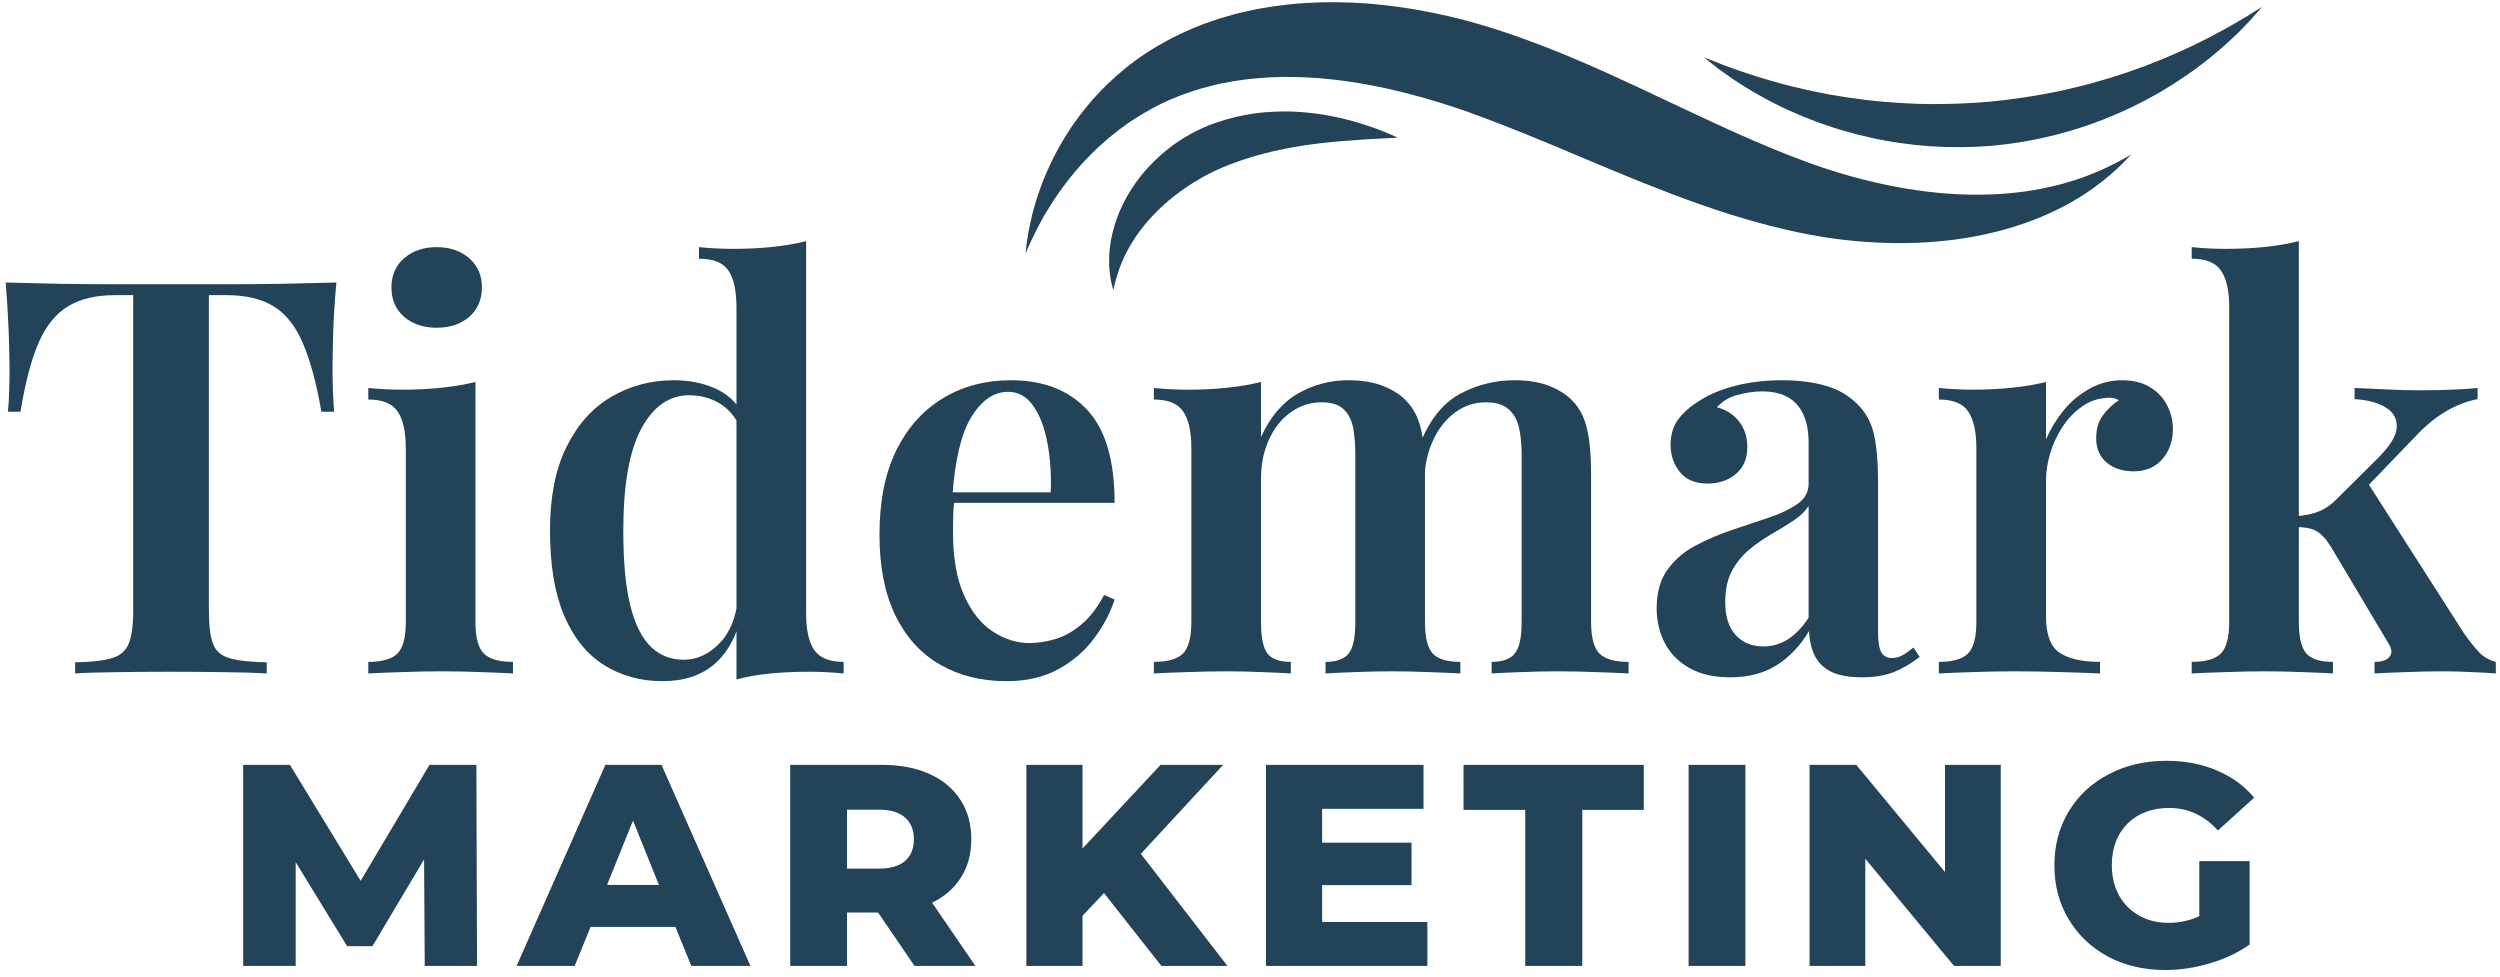
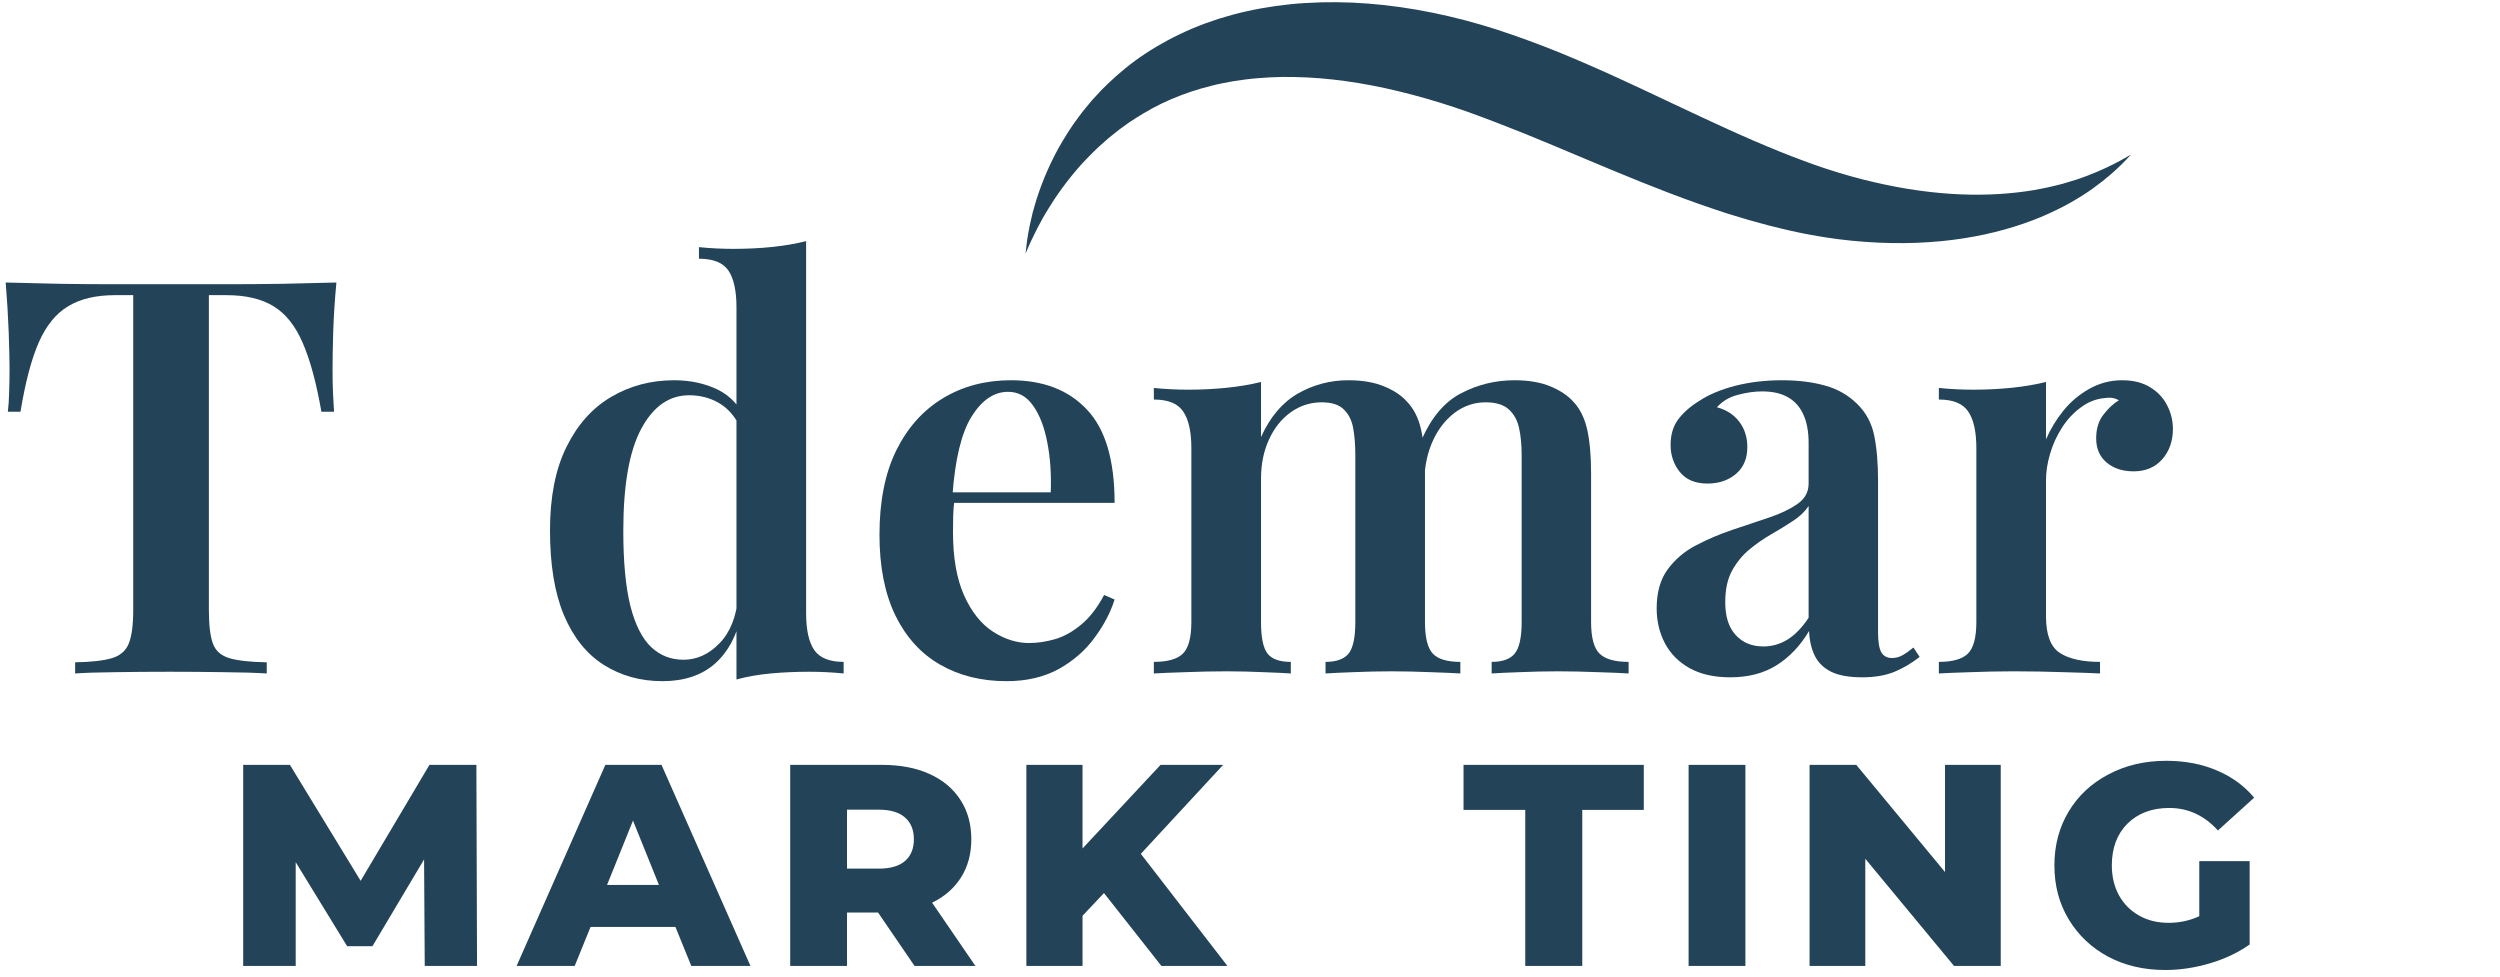
<svg xmlns="http://www.w3.org/2000/svg" width="243px" height="95px" version="1.1" xml:space="preserve" style="fill-rule:evenodd;clip-rule:evenodd;stroke-linejoin:round;stroke-miterlimit:2;">
  <g>
    <g>
      <g>
        <path d="M32.699,27.46C32.543,29.117 32.439,30.721 32.387,32.273C32.345,33.83 32.324,35.018 32.324,35.835C32.324,36.658 32.335,37.429 32.366,38.148C32.408,38.856 32.439,39.481 32.47,40.023L31.241,40.023C30.741,37.163 30.126,34.919 29.408,33.294C28.699,31.658 27.762,30.481 26.595,29.773C25.428,29.054 23.897,28.689 22.012,28.689L20.303,28.689L20.303,59.294C20.303,60.752 20.434,61.846 20.699,62.564C20.96,63.273 21.501,63.747 22.324,63.981C23.158,64.221 24.356,64.351 25.928,64.377L25.928,65.46C24.856,65.393 23.46,65.351 21.741,65.335C20.017,65.309 18.267,65.294 16.491,65.294C14.626,65.294 12.876,65.309 11.241,65.335C9.616,65.351 8.303,65.393 7.303,65.46L7.303,64.377C8.845,64.351 10.022,64.221 10.845,63.981C11.663,63.747 12.22,63.273 12.512,62.564C12.803,61.846 12.949,60.752 12.949,59.294L12.949,28.689L11.178,28.689C9.314,28.689 7.793,29.054 6.616,29.773C5.434,30.481 4.481,31.658 3.762,33.294C3.053,34.919 2.46,37.163 1.991,40.023L0.762,40.023C0.83,39.481 0.871,38.856 0.887,38.148C0.913,37.429 0.928,36.658 0.928,35.835C0.928,35.018 0.897,33.83 0.845,32.273C0.788,30.721 0.689,29.117 0.553,27.46C2.121,27.502 3.85,27.544 5.741,27.585C7.642,27.617 9.538,27.627 11.428,27.627L21.783,27.627C23.684,27.627 25.58,27.617 27.47,27.585C29.371,27.544 31.116,27.502 32.699,27.46Z" style="fill:rgb(35,67,88);fill-rule:nonzero;" />
      </g>
    </g>
  </g>
  <g>
    <g>
      <g>
-         <path d="M42.444,24.023C43.736,24.023 44.788,24.387 45.611,25.106C46.428,25.814 46.84,26.762 46.84,27.939C46.84,29.122 46.428,30.075 45.611,30.794C44.788,31.502 43.736,31.856 42.444,31.856C41.152,31.856 40.095,31.502 39.277,30.794C38.454,30.075 38.048,29.122 38.048,27.939C38.048,26.762 38.454,25.814 39.277,25.106C40.095,24.387 41.152,24.023 42.444,24.023ZM46.215,37.127L46.215,60.46C46.215,61.976 46.491,63.002 47.048,63.544C47.6,64.075 48.538,64.335 49.861,64.335L49.861,65.46C49.22,65.419 48.236,65.377 46.902,65.335C45.579,65.283 44.241,65.252 42.882,65.252C41.559,65.252 40.22,65.283 38.861,65.335C37.496,65.377 36.475,65.419 35.798,65.46L35.798,64.335C37.116,64.335 38.053,64.075 38.611,63.544C39.163,63.002 39.444,61.976 39.444,60.46L39.444,43.627C39.444,41.976 39.178,40.768 38.652,40.002C38.137,39.226 37.184,38.835 35.798,38.835L35.798,37.71C36.934,37.825 38.048,37.877 39.132,37.877C40.449,37.877 41.704,37.814 42.902,37.689C44.111,37.564 45.215,37.377 46.215,37.127Z" style="fill:rgb(35,67,88);fill-rule:nonzero;" />
-       </g>
+         </g>
    </g>
  </g>
  <g>
    <g>
      <g>
        <path d="M78.355,23.439L78.355,59.606C78.355,61.221 78.616,62.413 79.147,63.189C79.689,63.955 80.637,64.335 82.001,64.335L82.001,65.46C80.887,65.351 79.777,65.294 78.668,65.294C77.345,65.294 76.095,65.351 74.918,65.46C73.736,65.57 72.626,65.762 71.585,66.044L71.585,29.877C71.585,28.268 71.324,27.08 70.814,26.314C70.298,25.538 69.34,25.148 67.939,25.148L67.939,24.023C69.09,24.137 70.199,24.189 71.272,24.189C72.631,24.189 73.902,24.127 75.085,24.002C76.262,23.877 77.355,23.689 78.355,23.439ZM65.522,36.96C67.105,36.96 68.522,37.268 69.772,37.877C71.022,38.492 71.949,39.512 72.564,40.939L71.918,41.481C71.418,40.439 70.736,39.669 69.876,39.169C69.012,38.669 68.048,38.419 66.98,38.419C65.048,38.419 63.501,39.502 62.335,41.669C61.168,43.825 60.585,47.137 60.585,51.606C60.585,54.622 60.814,57.054 61.272,58.898C61.741,60.731 62.418,62.064 63.293,62.898C64.168,63.721 65.215,64.127 66.439,64.127C67.73,64.127 68.887,63.601 69.918,62.544C70.96,61.492 71.569,59.976 71.751,58.002L72.126,59.502C71.668,61.684 70.793,63.351 69.501,64.502C68.21,65.637 66.506,66.21 64.397,66.21C62.256,66.21 60.355,65.679 58.689,64.627C57.022,63.575 55.73,61.96 54.814,59.794C53.907,57.627 53.46,54.887 53.46,51.564C53.46,48.304 53.991,45.596 55.064,43.439C56.131,41.273 57.574,39.658 59.397,38.585C61.23,37.502 63.272,36.96 65.522,36.96Z" style="fill:rgb(35,67,88);fill-rule:nonzero;" />
      </g>
    </g>
  </g>
  <g>
    <g>
      <g>
        <path d="M98.256,36.96C101.407,36.96 103.87,37.913 105.651,39.814C107.443,41.705 108.339,44.726 108.339,48.877L90.256,48.877L90.214,47.856L102.131,47.856C102.198,46.106 102.089,44.492 101.797,43.002C101.516,41.518 101.058,40.33 100.422,39.439C99.797,38.538 98.985,38.085 97.985,38.085C96.62,38.085 95.443,38.887 94.443,40.481C93.443,42.08 92.818,44.684 92.568,48.294L92.776,48.606C92.704,49.08 92.662,49.585 92.651,50.127C92.636,50.658 92.631,51.189 92.631,51.731C92.631,54.189 92.985,56.226 93.693,57.835C94.412,59.45 95.344,60.627 96.485,61.377C97.636,62.127 98.818,62.502 100.026,62.502C100.844,62.502 101.683,62.377 102.547,62.127C103.407,61.877 104.245,61.413 105.068,60.731C105.901,60.054 106.651,59.085 107.318,57.835L108.339,58.273C107.948,59.523 107.297,60.768 106.381,62.002C105.474,63.242 104.308,64.252 102.881,65.044C101.448,65.82 99.766,66.21 97.839,66.21C95.391,66.21 93.24,65.674 91.381,64.606C89.516,63.538 88.068,61.939 87.026,59.814C85.995,57.679 85.485,55.064 85.485,51.981C85.485,48.731 86.026,46.002 87.11,43.794C88.204,41.575 89.719,39.877 91.651,38.71C93.579,37.544 95.782,36.96 98.256,36.96Z" style="fill:rgb(35,67,88);fill-rule:nonzero;" />
      </g>
    </g>
  </g>
  <g>
    <g>
      <g>
        <path d="M131.05,36.96C132.435,36.96 133.602,37.163 134.55,37.564C135.508,37.955 136.248,38.455 136.779,39.064C137.43,39.747 137.883,40.648 138.133,41.773C138.383,42.898 138.508,44.314 138.508,46.023L138.508,60.46C138.508,61.976 138.764,63.002 139.279,63.544C139.79,64.075 140.68,64.335 141.946,64.335L141.946,65.46C141.29,65.419 140.321,65.377 139.029,65.335C137.748,65.283 136.498,65.252 135.279,65.252C133.988,65.252 132.743,65.283 131.55,65.335C130.352,65.377 129.451,65.419 128.842,65.46L128.842,64.335C129.883,64.335 130.623,64.075 131.071,63.544C131.514,63.002 131.738,61.976 131.738,60.46L131.738,44.21C131.738,43.242 131.665,42.372 131.529,41.606C131.389,40.846 131.081,40.242 130.613,39.794C130.154,39.335 129.435,39.106 128.467,39.106C127.352,39.106 126.347,39.434 125.446,40.085C124.555,40.726 123.852,41.606 123.342,42.731C122.826,43.856 122.571,45.122 122.571,46.523L122.571,60.46C122.571,61.976 122.784,63.002 123.217,63.544C123.644,64.075 124.394,64.335 125.467,64.335L125.467,65.46C124.852,65.419 123.967,65.377 122.8,65.335C121.644,65.283 120.456,65.252 119.238,65.252C117.915,65.252 116.576,65.283 115.217,65.335C113.852,65.377 112.831,65.419 112.154,65.46L112.154,64.335C113.472,64.335 114.409,64.075 114.967,63.544C115.519,63.002 115.8,61.976 115.8,60.46L115.8,43.564C115.8,41.955 115.534,40.768 115.008,40.002C114.493,39.226 113.54,38.835 112.154,38.835L112.154,37.71C113.29,37.825 114.404,37.877 115.488,37.877C116.805,37.877 118.06,37.814 119.258,37.689C120.467,37.564 121.571,37.377 122.571,37.127L122.571,42.481C123.456,40.523 124.654,39.117 126.154,38.252C127.665,37.393 129.3,36.96 131.05,36.96ZM147.196,36.96C148.597,36.96 149.769,37.163 150.717,37.564C151.659,37.955 152.404,38.455 152.946,39.064C153.581,39.747 154.029,40.648 154.279,41.773C154.529,42.898 154.654,44.314 154.654,46.023L154.654,60.46C154.654,61.976 154.93,63.002 155.488,63.544C156.04,64.075 156.977,64.335 158.3,64.335L158.3,65.46C157.659,65.419 156.665,65.377 155.321,65.335C153.988,65.283 152.696,65.252 151.446,65.252C150.154,65.252 148.904,65.283 147.696,65.335C146.498,65.377 145.597,65.419 144.988,65.46L144.988,64.335C146.029,64.335 146.769,64.075 147.217,63.544C147.675,63.002 147.904,61.976 147.904,60.46L147.904,44.21C147.904,43.242 147.821,42.372 147.654,41.606C147.488,40.846 147.154,40.242 146.654,39.794C146.154,39.335 145.404,39.106 144.404,39.106C143.29,39.106 142.284,39.45 141.383,40.127C140.493,40.809 139.79,41.71 139.279,42.835C138.764,43.96 138.488,45.226 138.446,46.627L138.175,42.752C139.144,40.544 140.435,39.033 142.05,38.21C143.659,37.377 145.373,36.96 147.196,36.96Z" style="fill:rgb(35,67,88);fill-rule:nonzero;" />
      </g>
    </g>
  </g>
  <g>
    <g>
      <g>
        <path d="M168.173,65.835C166.632,65.835 165.325,65.544 164.257,64.96C163.184,64.367 162.382,63.559 161.84,62.544C161.298,61.518 161.028,60.377 161.028,59.127C161.028,57.585 161.382,56.33 162.09,55.356C162.809,54.372 163.736,53.585 164.861,53.002C165.996,52.408 167.194,51.898 168.444,51.481C169.694,51.064 170.871,50.669 171.986,50.294C173.095,49.919 174.007,49.481 174.715,48.981C175.434,48.481 175.798,47.825 175.798,47.002L175.798,43.085C175.798,41.934 175.621,40.997 175.278,40.273C174.944,39.538 174.444,38.981 173.778,38.606C173.121,38.231 172.288,38.044 171.278,38.044C170.528,38.044 169.741,38.158 168.923,38.377C168.101,38.585 167.423,38.992 166.882,39.585C167.809,39.835 168.533,40.304 169.048,40.981C169.575,41.663 169.84,42.492 169.84,43.46C169.84,44.575 169.47,45.439 168.736,46.064C167.996,46.689 167.075,47.002 165.965,47.002C164.783,47.002 163.887,46.627 163.278,45.877C162.679,45.127 162.382,44.252 162.382,43.252C162.382,42.242 162.632,41.408 163.132,40.752C163.632,40.085 164.325,39.481 165.215,38.939C166.116,38.346 167.262,37.867 168.653,37.502C170.054,37.143 171.575,36.96 173.215,36.96C174.798,36.96 176.194,37.137 177.403,37.481C178.621,37.814 179.663,38.413 180.528,39.273C181.371,40.096 181.923,41.117 182.173,42.335C182.423,43.544 182.548,45.033 182.548,46.794L182.548,61.481C182.548,62.387 182.653,63.023 182.861,63.398C183.08,63.773 183.429,63.96 183.903,63.96C184.262,63.96 184.601,63.872 184.923,63.689C185.241,63.512 185.595,63.262 185.986,62.939L186.59,63.856C185.798,64.471 184.97,64.955 184.111,65.314C183.246,65.658 182.215,65.835 181.007,65.835C179.757,65.835 178.762,65.658 178.028,65.314C177.288,64.955 176.746,64.434 176.403,63.752C176.069,63.075 175.882,62.268 175.84,61.335C174.991,62.768 173.934,63.877 172.673,64.669C171.423,65.45 169.923,65.835 168.173,65.835ZM171.403,62.835C172.246,62.835 173.038,62.606 173.778,62.148C174.512,61.679 175.184,60.976 175.798,60.044L175.798,49.189C175.434,49.731 174.923,50.221 174.257,50.648C173.601,51.08 172.903,51.512 172.153,51.939C171.403,52.372 170.694,52.867 170.028,53.419C169.361,53.976 168.804,54.658 168.361,55.46C167.913,56.268 167.694,57.294 167.694,58.544C167.694,59.934 168.033,60.997 168.715,61.731C169.392,62.471 170.288,62.835 171.403,62.835Z" style="fill:rgb(35,67,88);fill-rule:nonzero;" />
      </g>
    </g>
  </g>
  <g>
    <g>
      <g>
        <path d="M206.269,36.96C207.378,36.96 208.3,37.2 209.04,37.669C209.774,38.127 210.316,38.721 210.665,39.439C211.024,40.148 211.207,40.898 211.207,41.689C211.207,42.872 210.858,43.856 210.165,44.648C209.467,45.429 208.545,45.814 207.394,45.814C206.321,45.814 205.446,45.533 204.769,44.96C204.087,44.393 203.748,43.606 203.748,42.606C203.748,41.705 203.967,40.955 204.415,40.356C204.873,39.747 205.384,39.262 205.957,38.898C205.55,38.679 205.102,38.606 204.602,38.689C203.753,38.762 202.967,39.064 202.248,39.606C201.524,40.137 200.915,40.794 200.415,41.585C199.915,42.367 199.529,43.205 199.269,44.106C199.003,44.997 198.873,45.851 198.873,46.669L198.873,59.939C198.873,61.689 199.316,62.867 200.207,63.46C201.108,64.044 202.415,64.335 204.123,64.335L204.123,65.46C203.3,65.419 202.113,65.377 200.561,65.335C199.003,65.283 197.384,65.252 195.707,65.252C194.3,65.252 192.915,65.283 191.54,65.335C190.165,65.377 189.134,65.419 188.457,65.46L188.457,64.335C189.774,64.335 190.712,64.075 191.269,63.544C191.821,63.002 192.102,61.976 192.102,60.46L192.102,43.564C192.102,41.955 191.837,40.768 191.311,40.002C190.795,39.226 189.842,38.835 188.457,38.835L188.457,37.71C189.592,37.825 190.707,37.877 191.79,37.877C193.108,37.877 194.363,37.814 195.561,37.689C196.769,37.564 197.873,37.377 198.873,37.127L198.873,42.71C199.3,41.71 199.863,40.783 200.561,39.919C201.253,39.059 202.092,38.351 203.082,37.794C204.066,37.242 205.128,36.96 206.269,36.96Z" style="fill:rgb(35,67,88);fill-rule:nonzero;" />
      </g>
    </g>
  </g>
  <g>
    <g>
      <g>
-         <path d="M223.449,23.439L223.449,60.46C223.449,61.976 223.699,63.002 224.199,63.544C224.699,64.075 225.554,64.335 226.762,64.335L226.762,65.46C226.163,65.419 225.231,65.377 223.97,65.335C222.72,65.283 221.455,65.252 220.179,65.252C218.845,65.252 217.491,65.283 216.116,65.335C214.741,65.377 213.71,65.419 213.033,65.46L213.033,64.335C214.35,64.335 215.288,64.075 215.845,63.544C216.397,63.002 216.679,61.976 216.679,60.46L216.679,29.877C216.679,28.268 216.413,27.08 215.887,26.314C215.371,25.538 214.418,25.148 213.033,25.148L213.033,24.023C214.168,24.137 215.283,24.189 216.366,24.189C217.725,24.189 218.996,24.127 220.179,24.002C221.356,23.877 222.449,23.689 223.449,23.439ZM240.824,37.71L240.824,38.794C239.751,39.002 238.72,39.408 237.72,40.002C236.72,40.585 235.731,41.398 234.762,42.439L229.449,47.96L230.054,46.794L239.491,61.544C239.991,62.252 240.46,62.851 240.908,63.335C241.35,63.825 241.913,64.158 242.595,64.335L242.595,65.46C242.137,65.419 241.408,65.377 240.408,65.335C239.408,65.283 238.397,65.252 237.387,65.252C236.179,65.252 234.934,65.283 233.658,65.335C232.392,65.377 231.439,65.419 230.804,65.46L230.804,64.335C231.512,64.335 231.996,64.169 232.262,63.835C232.538,63.492 232.496,63.044 232.137,62.502L226.554,53.127C226.054,52.335 225.564,51.825 225.095,51.585C224.637,51.351 224.012,51.231 223.22,51.231L223.22,50.169C224.121,50.101 224.866,49.939 225.449,49.689C226.043,49.439 226.606,49.044 227.137,48.502L231.179,44.481C232.356,43.304 232.955,42.304 232.97,41.481C232.981,40.648 232.6,40.012 231.824,39.564C231.059,39.122 230.074,38.867 228.866,38.794L228.866,37.71C229.824,37.752 230.892,37.804 232.074,37.856C233.251,37.913 234.262,37.939 235.095,37.939C235.731,37.939 236.418,37.934 237.158,37.919C237.892,37.893 238.585,37.867 239.241,37.835C239.908,37.794 240.434,37.752 240.824,37.71Z" style="fill:rgb(35,67,88);fill-rule:nonzero;" />
-       </g>
+         </g>
    </g>
  </g>
  <g>
    <g>
      <clipPath id="_clip1">
        <path d="M96.922,3.901L218.677,-11L222.432,19.682L100.677,34.583L96.922,3.901Z" />
      </clipPath>
      <g clip-path="url(#_clip1)">
        <g>
          <clipPath id="_clip2">
            <path d="M96.922,3.901L218.677,-11L222.432,19.682L100.677,34.583L96.922,3.901Z" />
          </clipPath>
          <g clip-path="url(#_clip2)">
            <path d="M206.047,15.635C205.333,16.021 204.266,16.557 202.854,17.094C202.151,17.365 201.354,17.62 200.484,17.865C199.604,18.099 198.646,18.313 197.615,18.49C195.547,18.833 193.172,19 190.568,18.891C187.964,18.786 185.13,18.401 182.161,17.708C180.677,17.365 179.156,16.943 177.62,16.438C177.427,16.375 177.234,16.313 177.042,16.25C176.849,16.182 176.656,16.115 176.464,16.047C176.078,15.922 175.682,15.76 175.286,15.62C174.891,15.469 174.495,15.328 174.094,15.172C173.698,15.016 173.297,14.854 172.891,14.693C172.49,14.536 172.083,14.365 171.677,14.193C171.266,14.021 170.859,13.849 170.448,13.672C169.625,13.307 168.792,12.953 167.948,12.563C166.266,11.807 164.547,10.984 162.776,10.156C161.01,9.323 159.193,8.458 157.323,7.604C155.448,6.745 153.51,5.896 151.516,5.078C149.505,4.271 147.479,3.521 145.438,2.859C143.37,2.198 141.286,1.646 139.208,1.229C135.057,0.385 130.911,0.042 126.943,0.292C125.953,0.344 124.974,0.453 124.01,0.583C123.047,0.724 122.099,0.885 121.172,1.099C120.245,1.297 119.339,1.557 118.453,1.828C117.573,2.115 116.719,2.422 115.891,2.776C114.245,3.474 112.714,4.297 111.333,5.208C109.953,6.115 108.724,7.141 107.646,8.177C107.516,8.307 107.38,8.438 107.25,8.568L107.052,8.76L106.87,8.964C106.625,9.229 106.38,9.49 106.141,9.75C105.911,10.021 105.693,10.292 105.474,10.552C105.37,10.688 105.255,10.813 105.156,10.953C105.057,11.083 104.953,11.219 104.854,11.354C104.052,12.406 103.411,13.474 102.844,14.474C101.74,16.5 101.052,18.344 100.604,19.865C100.552,20.052 100.495,20.24 100.448,20.417C100.422,20.505 100.396,20.594 100.37,20.682C100.349,20.771 100.328,20.859 100.313,20.943C100.234,21.281 100.161,21.604 100.094,21.896C99.974,22.49 99.891,22.995 99.828,23.401C99.729,24.214 99.682,24.646 99.682,24.646C99.682,24.646 99.854,24.25 100.182,23.505C100.354,23.141 100.573,22.688 100.839,22.161C100.979,21.901 101.13,21.625 101.292,21.328C101.328,21.25 101.37,21.177 101.411,21.099C101.458,21.026 101.5,20.948 101.547,20.875C101.641,20.719 101.734,20.563 101.833,20.401C102.615,19.104 103.672,17.594 105.063,16.031C105.776,15.266 106.542,14.464 107.432,13.708C107.542,13.609 107.651,13.516 107.76,13.417C107.87,13.318 107.99,13.234 108.104,13.141C108.339,12.953 108.573,12.76 108.813,12.578C109.057,12.401 109.307,12.219 109.563,12.036L109.75,11.901L109.948,11.771C110.078,11.688 110.208,11.604 110.344,11.516C111.411,10.833 112.547,10.198 113.797,9.661C115.047,9.125 116.38,8.672 117.786,8.328C118.49,8.146 119.214,8.01 119.953,7.88C120.693,7.771 121.448,7.661 122.224,7.604C122.995,7.531 123.781,7.5 124.583,7.479C125.385,7.479 126.198,7.479 127.021,7.526C130.323,7.688 133.807,8.281 137.354,9.229C139.135,9.698 140.927,10.26 142.729,10.896C144.552,11.552 146.406,12.271 148.286,13.026C150.172,13.797 152.047,14.583 153.911,15.37C155.781,16.156 157.635,16.932 159.495,17.682C161.354,18.422 163.198,19.141 165.052,19.792C165.969,20.125 166.906,20.422 167.818,20.729C168.281,20.87 168.745,21.01 169.203,21.151C169.656,21.292 170.115,21.427 170.573,21.547C171.036,21.672 171.49,21.797 171.943,21.922C172.396,22.042 172.859,22.146 173.307,22.255C173.76,22.359 174.203,22.474 174.667,22.563C174.891,22.609 175.12,22.661 175.344,22.703C175.573,22.75 175.797,22.792 176.026,22.833C177.828,23.167 179.594,23.391 181.307,23.51C184.734,23.76 187.948,23.62 190.828,23.172C193.714,22.729 196.255,21.974 198.38,21.094C199.438,20.646 200.396,20.177 201.25,19.698C202.094,19.214 202.849,18.74 203.49,18.271C204.781,17.344 205.682,16.51 206.266,15.932C206.563,15.646 206.771,15.406 206.917,15.255C207.057,15.104 207.13,15.021 207.13,15.021C207.13,15.021 207.036,15.078 206.854,15.182C206.672,15.281 206.406,15.448 206.047,15.635" style="fill:rgb(35,67,88);fill-rule:nonzero;" />
          </g>
        </g>
      </g>
    </g>
  </g>
  <g>
    <g>
      <clipPath id="_clip3">
        <path d="M96.922,3.901L218.677,-11L222.432,19.682L100.677,34.583L96.922,3.901Z" />
      </clipPath>
      <g clip-path="url(#_clip3)">
        <g>
          <clipPath id="_clip4">
            <path d="M96.922,3.901L218.677,-11L222.432,19.682L100.677,34.583L96.922,3.901Z" />
          </clipPath>
          <g clip-path="url(#_clip4)">
-             <path d="M219.354,0.984C219.193,1.089 218.984,1.214 218.745,1.365C218.62,1.443 218.495,1.521 218.354,1.609C218.214,1.693 218.063,1.781 217.901,1.875C217.583,2.063 217.229,2.271 216.844,2.495C216.458,2.714 216.026,2.943 215.573,3.193C215.125,3.453 214.62,3.688 214.099,3.958C213.583,4.234 213.016,4.484 212.432,4.76C212.286,4.828 212.135,4.901 211.99,4.969C211.839,5.042 211.682,5.104 211.526,5.172C211.219,5.302 210.901,5.443 210.578,5.583C210.26,5.729 209.922,5.849 209.583,5.984C209.245,6.12 208.901,6.26 208.552,6.396C208.198,6.521 207.839,6.651 207.474,6.781C207.286,6.849 207.104,6.917 206.922,6.979C206.734,7.042 206.542,7.104 206.354,7.167C205.974,7.286 205.594,7.422 205.203,7.542C204.807,7.656 204.411,7.776 204.005,7.891C203.609,8.021 203.193,8.115 202.781,8.224C202.365,8.333 201.948,8.453 201.521,8.542C201.094,8.641 200.661,8.74 200.229,8.844C199.792,8.927 199.354,9.016 198.906,9.104C197.125,9.438 195.271,9.703 193.365,9.885C191.458,10.052 189.589,10.12 187.776,10.115C187.323,10.104 186.875,10.099 186.427,10.094C185.984,10.073 185.542,10.052 185.104,10.031C184.667,10.021 184.24,9.974 183.813,9.943C183.385,9.911 182.958,9.891 182.542,9.839C182.125,9.792 181.714,9.75 181.307,9.708C180.901,9.656 180.5,9.599 180.104,9.542C179.906,9.516 179.708,9.49 179.51,9.464C179.318,9.438 179.125,9.401 178.938,9.37C178.552,9.307 178.172,9.24 177.802,9.182C177.432,9.109 177.073,9.031 176.714,8.964C176.354,8.891 176,8.833 175.661,8.745C175.318,8.667 174.984,8.589 174.656,8.51C174.49,8.474 174.328,8.438 174.167,8.396C174.005,8.354 173.849,8.313 173.693,8.271C173.068,8.104 172.464,7.958 171.906,7.781C171.349,7.609 170.807,7.469 170.323,7.292C169.828,7.125 169.365,6.984 168.943,6.833C168.521,6.682 168.141,6.542 167.792,6.417C167.62,6.349 167.453,6.292 167.302,6.234C167.146,6.177 167.005,6.12 166.875,6.063C166.609,5.958 166.385,5.87 166.203,5.797C165.833,5.656 165.641,5.583 165.641,5.583C165.641,5.583 165.802,5.714 166.109,5.958C166.26,6.078 166.453,6.229 166.677,6.411C166.792,6.5 166.917,6.594 167.047,6.698C167.177,6.797 167.323,6.896 167.474,7.005C167.781,7.224 168.125,7.464 168.495,7.724C168.875,7.979 169.297,8.24 169.75,8.526C170.203,8.818 170.703,9.089 171.234,9.391C171.76,9.698 172.339,9.979 172.943,10.281C173.099,10.354 173.25,10.432 173.406,10.51C173.563,10.583 173.724,10.651 173.885,10.729C174.208,10.87 174.542,11.016 174.88,11.167C175.219,11.323 175.578,11.448 175.938,11.589C176.297,11.729 176.661,11.875 177.042,12.01C177.422,12.135 177.807,12.266 178.198,12.396C178.396,12.464 178.594,12.531 178.797,12.589C179,12.646 179.203,12.708 179.411,12.766C179.823,12.88 180.24,13 180.667,13.109C181.099,13.208 181.536,13.307 181.974,13.411C182.417,13.521 182.87,13.594 183.323,13.677C183.781,13.755 184.245,13.849 184.719,13.906C185.188,13.969 185.667,14.026 186.146,14.089C186.635,14.13 187.12,14.172 187.615,14.214C189.594,14.344 191.656,14.339 193.755,14.156C195.854,13.958 197.88,13.594 199.802,13.109C200.281,12.979 200.755,12.849 201.224,12.724C201.688,12.578 202.146,12.432 202.599,12.286C203.052,12.146 203.49,11.969 203.927,11.813C204.359,11.646 204.792,11.495 205.208,11.307C205.625,11.125 206.036,10.948 206.438,10.776C206.839,10.594 207.229,10.396 207.615,10.208C207.807,10.115 208,10.021 208.188,9.927C208.375,9.833 208.557,9.729 208.74,9.63C209.104,9.432 209.458,9.234 209.813,9.042C210.156,8.839 210.49,8.63 210.823,8.432C211.151,8.224 211.479,8.036 211.781,7.823C212.089,7.615 212.391,7.411 212.682,7.214C212.828,7.109 212.974,7.016 213.115,6.911C213.255,6.807 213.391,6.703 213.526,6.604C214.068,6.198 214.589,5.818 215.052,5.417C215.516,5.026 215.964,4.672 216.354,4.302C216.75,3.938 217.115,3.609 217.443,3.292C217.766,2.964 218.057,2.667 218.318,2.396C218.448,2.266 218.573,2.141 218.688,2.016C218.797,1.896 218.901,1.776 218.995,1.667C219.188,1.453 219.349,1.271 219.479,1.125C219.734,0.828 219.87,0.672 219.87,0.672C219.87,0.672 219.693,0.776 219.354,0.984" style="fill:rgb(35,67,88);fill-rule:nonzero;" />
-           </g>
+             </g>
        </g>
      </g>
    </g>
  </g>
  <g>
    <g>
      <clipPath id="_clip5">
-         <path d="M96.922,3.901L218.677,-11L222.432,19.682L100.677,34.583L96.922,3.901Z" />
-       </clipPath>
+         </clipPath>
      <g clip-path="url(#_clip5)">
        <g>
          <clipPath id="_clip6">
            <path d="M96.922,3.901L218.677,-11L222.432,19.682L100.677,34.583L96.922,3.901Z" />
          </clipPath>
          <g clip-path="url(#_clip6)">
            <path d="M134.516,12.797C133.641,12.443 132.354,11.979 130.698,11.568C129.87,11.359 128.953,11.188 127.948,11.042C127.698,11.016 127.438,10.984 127.177,10.958C127.047,10.943 126.917,10.927 126.786,10.917C126.651,10.906 126.516,10.896 126.38,10.885C126.109,10.87 125.833,10.854 125.552,10.839C125.271,10.839 124.984,10.839 124.698,10.833C123.542,10.849 122.307,10.927 121.047,11.172C119.786,11.406 118.484,11.771 117.208,12.307C114.604,13.406 112.484,15.135 110.974,17C109.453,18.87 108.552,20.891 108.141,22.625C107.927,23.495 107.833,24.297 107.813,24.995C107.786,25.693 107.833,26.286 107.901,26.766C107.922,26.885 107.932,26.995 107.953,27.099C107.974,27.203 107.99,27.302 108.01,27.391C108.026,27.484 108.047,27.563 108.063,27.641C108.083,27.714 108.099,27.781 108.115,27.844C108.182,28.083 108.219,28.208 108.219,28.208C108.219,28.208 108.245,28.083 108.297,27.839C108.313,27.781 108.328,27.714 108.344,27.641C108.359,27.568 108.38,27.484 108.406,27.401C108.427,27.313 108.453,27.224 108.479,27.125C108.505,27.026 108.536,26.922 108.573,26.813C108.828,25.938 109.307,24.729 110.125,23.432C110.938,22.141 112.099,20.76 113.583,19.505C115.068,18.25 116.87,17.104 118.875,16.255C120.932,15.401 123.031,14.818 125.031,14.438C125.281,14.391 125.531,14.344 125.771,14.297C126.021,14.255 126.266,14.219 126.505,14.177C126.625,14.161 126.745,14.141 126.865,14.12C126.984,14.104 127.104,14.089 127.224,14.073C127.458,14.042 127.693,14.005 127.922,13.974C128.844,13.865 129.719,13.771 130.521,13.708C132.135,13.573 133.474,13.5 134.401,13.458C134.87,13.432 135.234,13.417 135.479,13.401C135.729,13.385 135.859,13.38 135.859,13.38C135.859,13.38 135.74,13.323 135.51,13.219C135.286,13.12 134.953,12.969 134.516,12.797" style="fill:rgb(35,67,88);fill-rule:nonzero;" />
          </g>
        </g>
      </g>
    </g>
  </g>
  <g>
    <g>
      <g>
        <path d="M41.284,93.888L41.221,83.534L36.201,91.971L33.742,91.971L28.742,83.805L28.742,93.888L23.638,93.888L23.638,74.346L28.18,74.346L35.055,85.617L41.742,74.346L46.305,74.346L46.367,93.888L41.284,93.888Z" style="fill:rgb(35,67,88);fill-rule:nonzero;" />
      </g>
    </g>
  </g>
  <g>
    <g>
      <g>
        <path d="M65.652,90.096L57.402,90.096L55.861,93.888L50.215,93.888L58.84,74.346L64.298,74.346L72.944,93.888L67.194,93.888L65.652,90.096ZM64.048,86.013L61.527,79.763L59.006,86.013L64.048,86.013Z" style="fill:rgb(35,67,88);fill-rule:nonzero;" />
      </g>
    </g>
  </g>
  <g>
    <g>
      <g>
        <path d="M85.35,88.7L82.329,88.7L82.329,93.888L76.808,93.888L76.808,74.346L85.746,74.346C87.506,74.346 89.037,74.638 90.329,75.221C91.631,75.805 92.642,76.648 93.35,77.742C94.058,78.825 94.412,80.107 94.412,81.575C94.412,82.992 94.079,84.232 93.412,85.284C92.756,86.325 91.819,87.148 90.6,87.742L94.808,93.888L88.892,93.888L85.35,88.7ZM88.829,81.575C88.829,80.659 88.537,79.95 87.954,79.45C87.381,78.95 86.537,78.7 85.412,78.7L82.329,78.7L82.329,84.43L85.412,84.43C86.537,84.43 87.381,84.19 87.954,83.7C88.537,83.2 88.829,82.492 88.829,81.575Z" style="fill:rgb(35,67,88);fill-rule:nonzero;" />
      </g>
    </g>
  </g>
  <g>
    <g>
      <g>
        <path d="M107.305,86.805L105.222,89.013L105.222,93.888L99.763,93.888L99.763,74.346L105.222,74.346L105.222,82.471L112.805,74.346L118.888,74.346L110.888,82.992L119.305,93.888L112.888,93.888L107.305,86.805Z" style="fill:rgb(35,67,88);fill-rule:nonzero;" />
      </g>
    </g>
  </g>
  <g>
    <g>
      <g>
-         <path d="M138.741,89.617L138.741,93.888L123.053,93.888L123.053,74.346L138.366,74.346L138.366,78.617L128.512,78.617L128.512,81.909L137.199,81.909L137.199,86.034L128.512,86.034L128.512,89.617L138.741,89.617Z" style="fill:rgb(35,67,88);fill-rule:nonzero;" />
-       </g>
+         </g>
    </g>
  </g>
  <g>
    <g>
      <g>
        <path d="M148.255,78.721L142.255,78.721L142.255,74.346L159.776,74.346L159.776,78.721L153.797,78.721L153.797,93.888L148.255,93.888L148.255,78.721Z" style="fill:rgb(35,67,88);fill-rule:nonzero;" />
      </g>
    </g>
  </g>
  <g>
    <g>
      <g>
        <rect x="164.132" y="74.346" width="5.521" height="19.542" style="fill:rgb(35,67,88);fill-rule:nonzero;" />
      </g>
    </g>
  </g>
  <g>
    <g>
      <g>
        <path d="M194.472,74.346L194.472,93.888L189.931,93.888L181.306,83.471L181.306,93.888L175.889,93.888L175.889,74.346L180.431,74.346L189.056,84.763L189.056,74.346L194.472,74.346Z" style="fill:rgb(35,67,88);fill-rule:nonzero;" />
      </g>
    </g>
  </g>
  <g>
    <g>
      <g>
        <path d="M213.77,83.7L218.666,83.7L218.666,91.805C217.541,92.596 216.249,93.211 214.791,93.638C213.343,94.065 211.901,94.284 210.458,94.284C208.401,94.284 206.552,93.857 204.916,92.992C203.291,92.117 202.01,90.909 201.083,89.367C200.151,87.825 199.687,86.075 199.687,84.117C199.687,82.159 200.151,80.409 201.083,78.867C202.01,77.325 203.302,76.127 204.958,75.263C206.609,74.388 208.479,73.95 210.562,73.95C212.38,73.95 214.02,74.263 215.479,74.888C216.937,75.502 218.145,76.383 219.104,77.534L215.583,80.721C214.26,79.263 212.687,78.534 210.854,78.534C209.171,78.534 207.817,79.044 206.791,80.055C205.776,81.07 205.27,82.424 205.27,84.117C205.27,85.2 205.499,86.169 205.958,87.013C206.427,87.862 207.083,88.523 207.916,88.992C208.749,89.466 209.708,89.7 210.791,89.7C211.843,89.7 212.838,89.487 213.77,89.055L213.77,83.7Z" style="fill:rgb(35,67,88);fill-rule:nonzero;" />
      </g>
    </g>
  </g>
</svg>